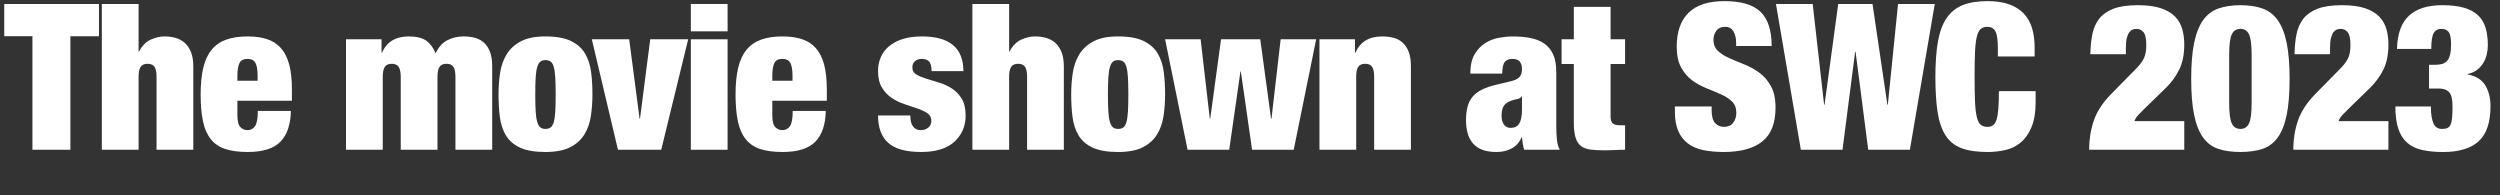
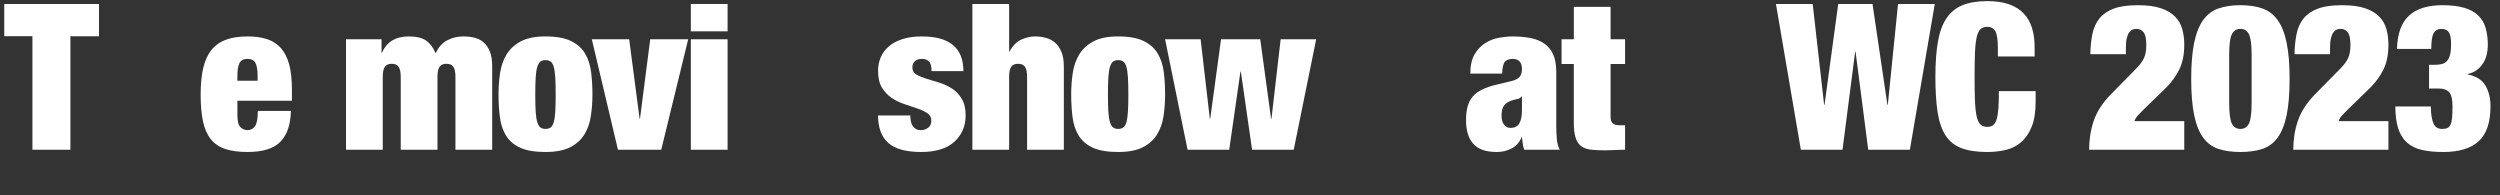
<svg xmlns="http://www.w3.org/2000/svg" version="1.1" id="レイヤー_1" x="0px" y="0px" width="562.916px" height="43.903px" viewBox="0 0 562.916 43.903" style="enable-background:new 0 0 562.916 43.903;" xml:space="preserve">
  <rect x="0" y="0" width="562.916" height="43.903" fill="#333333" stroke="none" />
  <style type="text/css">
	.st0{fill:#FFFFFF;}
</style>
  <g>
    <g>
      <g>
        <path class="st0" d="M0.957,8.158V0.895h21.33v7.263h-6.436v25.56H7.301V8.158H0.957z     " />
-         <path class="st0" d="M31.205,0.895V11.606h0.092c0.705-1.317,1.586-2.214,2.644-2.689     c1.057-0.475,2.092-0.713,3.103-0.713c0.857,0,1.678,0.108,2.46,0.322     c0.781,0.215,1.471,0.582,2.068,1.104s1.072,1.218,1.425,2.091     c0.353,0.874,0.528,1.954,0.528,3.241v18.756H35.25V17.306     c0-1.042-0.153-1.793-0.459-2.253c-0.308-0.459-0.828-0.689-1.563-0.689     s-1.257,0.23-1.562,0.689c-0.308,0.46-0.46,1.211-0.46,2.253v16.411h-8.274     V0.895H31.205z" />
        <path class="st0" d="M53.454,25.949c0,1.349,0.229,2.245,0.689,2.688     c0.459,0.445,0.98,0.667,1.562,0.667c0.735,0,1.311-0.299,1.724-0.896     c0.414-0.598,0.621-1.739,0.621-3.425h7.447     c-0.062,3.065-0.844,5.371-2.345,6.919c-1.502,1.548-3.969,2.321-7.401,2.321     c-1.992,0-3.662-0.223-5.011-0.667c-1.349-0.443-2.437-1.179-3.264-2.206     c-0.827-1.026-1.418-2.368-1.77-4.022c-0.353-1.655-0.529-3.662-0.529-6.022     c0-2.391,0.199-4.413,0.598-6.067c0.398-1.655,1.026-3.004,1.885-4.046     c0.858-1.041,1.954-1.8,3.287-2.275c1.333-0.475,2.935-0.713,4.804-0.713     c1.655,0,3.104,0.2,4.345,0.598c1.241,0.399,2.282,1.065,3.126,2     c0.842,0.936,1.471,2.16,1.885,3.678c0.413,1.517,0.62,3.409,0.62,5.677     v2.528H53.454V25.949z M57.522,14.18c-0.322-0.613-0.928-0.92-1.816-0.92     c-0.858,0-1.448,0.307-1.77,0.92c-0.322,0.613-0.482,1.579-0.482,2.896v1.104     h4.551v-1.104C58.005,15.759,57.844,14.793,57.522,14.18z" />
        <path class="st0" d="M89.77,15.053c-0.307-0.459-0.827-0.689-1.562-0.689     s-1.257,0.23-1.563,0.689c-0.307,0.46-0.46,1.211-0.46,2.253v16.411h-8.274     V8.847h7.999v3.034H86c1.072-2.451,3.08-3.678,6.022-3.678     c1.716,0,3.025,0.315,3.931,0.942c0.903,0.629,1.615,1.586,2.137,2.873     c0.644-1.409,1.524-2.397,2.644-2.965c1.118-0.566,2.321-0.851,3.608-0.851     c0.92,0,1.771,0.101,2.552,0.299c0.781,0.2,1.463,0.56,2.046,1.081     c0.581,0.521,1.041,1.211,1.379,2.068c0.337,0.858,0.506,1.962,0.506,3.31     v18.756h-8.274V17.306c0-1.042-0.154-1.793-0.46-2.253     c-0.307-0.459-0.828-0.689-1.563-0.689s-1.257,0.23-1.562,0.689     c-0.307,0.46-0.46,1.211-0.46,2.253v16.411h-8.274V17.306     C90.229,16.264,90.075,15.513,89.77,15.053z" />
        <path class="st0" d="M133.051,26.086c-0.229,1.562-0.713,2.95-1.448,4.16     c-0.735,1.211-1.801,2.177-3.194,2.896c-1.396,0.72-3.257,1.08-5.586,1.08     c-2.421,0-4.337-0.33-5.746-0.988c-1.41-0.659-2.467-1.578-3.172-2.759     c-0.705-1.179-1.157-2.559-1.356-4.137s-0.299-3.271-0.299-5.08     c0-1.624,0.115-3.218,0.346-4.78c0.229-1.563,0.712-2.958,1.447-4.184     s1.801-2.214,3.195-2.965s3.256-1.127,5.585-1.127     c2.421,0,4.337,0.345,5.746,1.035c1.41,0.689,2.467,1.632,3.173,2.827     c0.704,1.194,1.156,2.582,1.355,4.16s0.299,3.271,0.299,5.079     C133.396,22.93,133.28,24.523,133.051,26.086z M120.616,25.144     c0.061,0.996,0.184,1.785,0.367,2.367c0.185,0.583,0.421,0.981,0.713,1.195     c0.291,0.215,0.667,0.322,1.126,0.322c0.46,0,0.843-0.107,1.149-0.322     c0.306-0.214,0.544-0.612,0.713-1.195c0.168-0.582,0.283-1.371,0.345-2.367     c0.061-0.996,0.092-2.275,0.092-3.839c0-1.562-0.031-2.85-0.092-3.861     c-0.062-1.012-0.177-1.808-0.345-2.391c-0.169-0.582-0.407-0.98-0.713-1.195     c-0.307-0.214-0.689-0.321-1.149-0.321c-0.459,0-0.835,0.107-1.126,0.321     c-0.292,0.215-0.528,0.613-0.713,1.195c-0.184,0.583-0.307,1.379-0.367,2.391     c-0.062,1.012-0.092,2.299-0.092,3.861     C120.524,22.869,120.555,24.148,120.616,25.144z" />
        <path class="st0" d="M141.67,8.847l2.345,17.883h0.092l2.299-17.883h8.55     l-6.067,24.87h-9.746L133.258,8.847H141.67z" />
        <path class="st0" d="M163.828,0.895v6.16h-8.274V0.895H163.828z M163.828,8.847v24.87     h-8.274V8.847H163.828z" />
-         <path class="st0" d="M173.896,25.949c0,1.349,0.229,2.245,0.689,2.688     c0.459,0.445,0.98,0.667,1.562,0.667c0.735,0,1.311-0.299,1.724-0.896     c0.414-0.598,0.621-1.739,0.621-3.425h7.447     c-0.062,3.065-0.844,5.371-2.345,6.919c-1.502,1.548-3.969,2.321-7.401,2.321     c-1.992,0-3.662-0.223-5.011-0.667c-1.349-0.443-2.437-1.179-3.264-2.206     c-0.827-1.026-1.418-2.368-1.77-4.022c-0.353-1.655-0.529-3.662-0.529-6.022     c0-2.391,0.199-4.413,0.598-6.067c0.398-1.655,1.026-3.004,1.885-4.046     c0.858-1.041,1.954-1.8,3.287-2.275c1.333-0.475,2.935-0.713,4.804-0.713     c1.655,0,3.104,0.2,4.345,0.598c1.241,0.399,2.282,1.065,3.126,2     c0.842,0.936,1.471,2.16,1.885,3.678c0.413,1.517,0.62,3.409,0.62,5.677     v2.528h-12.273V25.949z M177.964,14.18c-0.322-0.613-0.928-0.92-1.816-0.92     c-0.858,0-1.448,0.307-1.77,0.92c-0.322,0.613-0.482,1.579-0.482,2.896v1.104     h4.551v-1.104C178.446,15.759,178.285,14.793,177.964,14.18z" />
        <path class="st0" d="M205.108,27.374c0.092,0.43,0.245,0.781,0.46,1.058     c0.397,0.582,0.98,0.873,1.747,0.873c0.644,0,1.202-0.184,1.678-0.552     c0.475-0.367,0.712-0.889,0.712-1.562c0-0.736-0.299-1.303-0.896-1.701     s-1.341-0.751-2.229-1.058c-0.889-0.306-1.847-0.628-2.873-0.965     s-1.984-0.797-2.873-1.38c-0.889-0.581-1.632-1.355-2.229-2.321     c-0.598-0.965-0.896-2.229-0.896-3.792c0-1.104,0.199-2.122,0.598-3.058     c0.398-0.935,1.004-1.754,1.816-2.459c0.812-0.705,1.839-1.256,3.079-1.655     c1.241-0.397,2.705-0.598,4.391-0.598c6.221,0,9.332,2.605,9.332,7.815h-7.172     c0-1.072-0.191-1.8-0.574-2.184c-0.384-0.383-0.928-0.575-1.632-0.575     c-0.613,0-1.119,0.169-1.517,0.506c-0.399,0.338-0.598,0.812-0.598,1.425     c0,0.706,0.299,1.234,0.896,1.587c0.598,0.353,1.341,0.666,2.23,0.942     c0.888,0.275,1.846,0.567,2.873,0.873c1.026,0.307,1.983,0.743,2.873,1.31     c0.889,0.568,1.632,1.334,2.229,2.299c0.598,0.966,0.896,2.245,0.896,3.839     c0,1.226-0.23,2.345-0.689,3.355c-0.46,1.012-1.111,1.885-1.954,2.62     c-0.844,0.735-1.885,1.287-3.126,1.655s-2.644,0.552-4.206,0.552     c-3.464,0-5.953-0.689-7.471-2.068c-1.517-1.38-2.275-3.433-2.275-6.16h7.264     C204.971,26.485,205.017,26.945,205.108,27.374z" />
        <path class="st0" d="M227.221,0.895V11.606H227.312c0.705-1.317,1.586-2.214,2.644-2.689     c1.057-0.475,2.092-0.713,3.103-0.713c0.857,0,1.678,0.108,2.46,0.322     c0.781,0.215,1.471,0.582,2.068,1.104s1.072,1.218,1.425,2.091     c0.353,0.874,0.528,1.954,0.528,3.241v18.756h-8.274V17.306     c0-1.042-0.153-1.793-0.459-2.253c-0.308-0.459-0.828-0.689-1.563-0.689     s-1.257,0.23-1.562,0.689c-0.308,0.46-0.46,1.211-0.46,2.253v16.411h-8.274     V0.895H227.221z" />
        <path class="st0" d="M261.996,26.086c-0.229,1.562-0.713,2.95-1.448,4.16     c-0.735,1.211-1.801,2.177-3.194,2.896c-1.396,0.72-3.257,1.08-5.586,1.08     c-2.421,0-4.337-0.33-5.746-0.988c-1.41-0.659-2.467-1.578-3.172-2.759     c-0.705-1.179-1.157-2.559-1.356-4.137s-0.299-3.271-0.299-5.08     c0-1.624,0.115-3.218,0.346-4.78c0.229-1.563,0.712-2.958,1.447-4.184     s1.801-2.214,3.195-2.965s3.256-1.127,5.585-1.127     c2.421,0,4.337,0.345,5.746,1.035c1.41,0.689,2.467,1.632,3.173,2.827     c0.704,1.194,1.156,2.582,1.355,4.16s0.299,3.271,0.299,5.079     C262.341,22.93,262.226,24.523,261.996,26.086z M249.562,25.144     c0.061,0.996,0.184,1.785,0.367,2.367c0.185,0.583,0.421,0.981,0.713,1.195     c0.291,0.215,0.667,0.322,1.126,0.322c0.46,0,0.843-0.107,1.149-0.322     c0.306-0.214,0.544-0.612,0.713-1.195c0.168-0.582,0.283-1.371,0.345-2.367     c0.061-0.996,0.092-2.275,0.092-3.839c0-1.562-0.031-2.85-0.092-3.861     c-0.062-1.012-0.177-1.808-0.345-2.391c-0.169-0.582-0.407-0.98-0.713-1.195     c-0.307-0.214-0.689-0.321-1.149-0.321c-0.459,0-0.835,0.107-1.126,0.321     c-0.292,0.215-0.528,0.613-0.713,1.195c-0.184,0.583-0.307,1.379-0.367,2.391     c-0.062,1.012-0.092,2.299-0.092,3.861C249.47,22.869,249.5,24.148,249.562,25.144z     " />
        <path class="st0" d="M270.341,8.847l2.068,17.883h0.092L274.938,8.847h8.826l2.437,17.883     h0.092l2.068-17.883h7.999l-5.057,24.87h-9.378l-2.528-17.606h-0.092     l-2.528,17.606h-9.378L262.342,8.847H270.341z" />
-         <path class="st0" d="M305.093,8.847v3.034h0.093c1.072-2.451,3.079-3.678,6.021-3.678     c0.92,0,1.77,0.101,2.552,0.299c0.781,0.2,1.463,0.56,2.045,1.081     s1.042,1.211,1.38,2.068c0.337,0.858,0.505,1.962,0.505,3.31v18.756h-8.274     V17.306c0-1.042-0.153-1.793-0.459-2.253c-0.308-0.459-0.828-0.689-1.563-0.689     s-1.257,0.23-1.562,0.689c-0.308,0.46-0.46,1.211-0.46,2.253v16.411h-8.274     V8.847H305.093z" />
        <path class="st0" d="M342.881,32.384c-0.062-0.46-0.122-0.949-0.184-1.471h-0.092     c-0.46,1.103-1.188,1.931-2.184,2.481c-0.996,0.552-2.138,0.828-3.425,0.828     c-1.257,0-2.321-0.161-3.195-0.482c-0.873-0.322-1.586-0.805-2.137-1.448     c-0.552-0.644-0.951-1.409-1.195-2.299c-0.246-0.889-0.368-1.869-0.368-2.942     c0-1.164,0.115-2.176,0.345-3.033c0.229-0.858,0.604-1.602,1.126-2.23     c0.521-0.627,1.226-1.164,2.115-1.608c0.889-0.444,1.991-0.819,3.31-1.126     l3.264-0.782c0.889-0.214,1.518-0.528,1.885-0.942     c0.368-0.413,0.552-1.003,0.552-1.77c0-1.532-0.705-2.299-2.114-2.299     c-0.798,0-1.379,0.223-1.747,0.667s-0.567,1.326-0.598,2.644h-7.171     c0-1.809,0.321-3.256,0.965-4.345c0.644-1.087,1.44-1.931,2.391-2.528     c0.949-0.598,1.977-0.995,3.08-1.195c1.104-0.198,2.13-0.299,3.08-0.299     c1.439,0,2.765,0.115,3.977,0.345c1.21,0.23,2.252,0.644,3.126,1.241     c0.873,0.598,1.547,1.41,2.022,2.437c0.475,1.027,0.712,2.353,0.712,3.977     v12.136c0,1.165,0.046,2.192,0.139,3.08c0.092,0.89,0.306,1.655,0.644,2.299     h-7.999C343.049,33.289,342.942,32.844,342.881,32.384z M342.1,27.788     c0.398-0.674,0.598-1.701,0.598-3.08v-2.988h-0.092     c-0.246,0.338-0.621,0.544-1.126,0.62c-0.506,0.077-1.065,0.253-1.679,0.529     c-0.644,0.307-1.088,0.712-1.333,1.218s-0.367,1.173-0.367,2     s0.184,1.486,0.552,1.977c0.367,0.49,0.857,0.735,1.471,0.735     C341.042,28.798,341.701,28.461,342.1,27.788z" />
        <path class="st0" d="M354.374,8.847V1.539h8.274V8.847h3.264v5.562h-3.264v11.86     c0,0.705,0.16,1.203,0.482,1.494c0.322,0.292,0.819,0.437,1.494,0.437h1.287     v5.517c-0.767,0-1.533,0.023-2.299,0.069c-0.767,0.046-1.502,0.068-2.206,0.068     c-1.257,0-2.33-0.054-3.218-0.161c-0.89-0.106-1.617-0.374-2.184-0.804     c-0.567-0.429-0.981-1.064-1.241-1.908c-0.261-0.843-0.391-1.953-0.391-3.333     V14.41h-2.759v-5.562H354.374z" />
-         <path class="st0" d="M390.919,9.583c0-0.98-0.2-1.816-0.598-2.506     c-0.399-0.689-1.012-1.034-1.839-1.034c-0.92,0-1.594,0.299-2.023,0.896     c-0.429,0.598-0.644,1.264-0.644,2c0,1.072,0.346,1.923,1.035,2.551     c0.689,0.629,1.555,1.172,2.597,1.632s2.161,0.928,3.356,1.402     c1.194,0.476,2.313,1.096,3.355,1.861c1.041,0.767,1.907,1.771,2.598,3.012     c0.689,1.241,1.034,2.857,1.034,4.85c0,3.493-0.996,6.03-2.988,7.608     s-4.873,2.367-8.643,2.367c-1.777,0-3.349-0.146-4.712-0.437     c-1.364-0.291-2.513-0.797-3.447-1.518c-0.936-0.72-1.648-1.662-2.138-2.827     c-0.491-1.164-0.735-2.604-0.735-4.321v-1.149h8.274v0.782     c0,1.41,0.26,2.398,0.781,2.965c0.521,0.567,1.195,0.851,2.022,0.851     c0.889,0,1.57-0.307,2.046-0.92c0.475-0.612,0.713-1.363,0.713-2.252     c0-1.072-0.33-1.923-0.988-2.552c-0.66-0.628-1.487-1.164-2.482-1.608     c-0.997-0.444-2.077-0.896-3.241-1.356c-1.165-0.46-2.245-1.058-3.241-1.793     s-1.823-1.701-2.482-2.896c-0.659-1.194-0.988-2.758-0.988-4.688     c0-3.34,0.889-5.884,2.667-7.631c1.776-1.747,4.474-2.62,8.09-2.62     c3.739,0,6.443,0.804,8.114,2.413c1.67,1.609,2.505,4.176,2.505,7.7h-7.998     V9.583z" />
        <path class="st0" d="M421.627,0.895l3.355,22.709h0.092l2.299-22.709h8.274     l-5.608,32.822h-9.378l-2.85-22.065H417.719l-2.85,22.065h-9.378l-5.608-32.822     h8.274l2.574,22.709h0.092l3.08-22.709H421.627z" />
        <path class="st0" d="M449.3,7.055c-0.367-0.674-0.965-1.012-1.793-1.012     c-0.644,0-1.157,0.169-1.54,0.506s-0.674,0.935-0.873,1.793     s-0.33,2.015-0.391,3.471c-0.062,1.455-0.092,3.286-0.092,5.493     c0,2.206,0.03,4.038,0.092,5.493c0.061,1.456,0.191,2.613,0.391,3.471     c0.199,0.858,0.49,1.456,0.873,1.793c0.383,0.338,0.896,0.506,1.54,0.506     c0.521,0,0.95-0.13,1.287-0.391s0.598-0.697,0.782-1.311     c0.184-0.612,0.313-1.433,0.391-2.459c0.076-1.026,0.114-2.322,0.114-3.885     h8.275v2.437c0,2.299-0.307,4.184-0.92,5.654S456.012,31.243,455,32.085     c-1.011,0.843-2.168,1.41-3.471,1.701c-1.303,0.29-2.643,0.437-4.022,0.437     c-2.39,0-4.352-0.292-5.884-0.874c-1.533-0.581-2.729-1.555-3.586-2.919     c-0.858-1.363-1.448-3.126-1.77-5.286c-0.322-2.161-0.482-4.773-0.482-7.838     c0-3.126,0.19-5.776,0.574-7.953c0.383-2.176,1.034-3.938,1.954-5.286     c0.919-1.349,2.13-2.321,3.631-2.919c1.502-0.598,3.356-0.896,5.562-0.896     c1.931,0,3.57,0.245,4.919,0.735s2.443,1.188,3.287,2.092     c0.843,0.904,1.455,1.992,1.839,3.264c0.383,1.271,0.574,2.705,0.574,4.298     v2.069h-8.274v-1.839C449.852,9.001,449.668,7.729,449.3,7.055z" />
        <path class="st0" d="M471.136,7.675c0.275-1.363,0.796-2.528,1.562-3.494     c0.766-0.965,1.839-1.708,3.218-2.229c1.379-0.521,3.188-0.781,5.425-0.781     c2.145,0,3.892,0.23,5.24,0.689c1.349,0.46,2.414,1.097,3.195,1.908     c0.781,0.812,1.317,1.755,1.608,2.827c0.291,1.073,0.438,2.222,0.438,3.447     c0,2.207-0.368,4.062-1.104,5.562c-0.735,1.502-1.717,2.866-2.942,4.092     l-5.057,4.918c-0.368,0.368-0.774,0.782-1.218,1.241     c-0.445,0.46-0.744,0.936-0.896,1.426h11.217v6.436h-21.423     c0-2.299,0.345-4.466,1.035-6.505c0.689-2.038,1.969-4.022,3.838-5.953     l5.7-5.792c0.828-0.827,1.417-1.616,1.771-2.367     c0.352-0.751,0.528-1.739,0.528-2.966c0-1.379-0.2-2.328-0.598-2.85     c-0.398-0.521-0.936-0.781-1.609-0.781c-0.307,0-0.598,0.054-0.873,0.16     c-0.275,0.108-0.528,0.315-0.759,0.621c-0.229,0.307-0.413,0.743-0.552,1.31     c-0.138,0.568-0.206,1.311-0.206,2.23v1.379h-7.999     C470.706,10.548,470.859,9.04,471.136,7.675z" />
        <path class="st0" d="M494.052,9.629c0.444-2.146,1.118-3.846,2.022-5.104     c0.903-1.256,2.053-2.129,3.448-2.62c1.394-0.489,3.041-0.735,4.941-0.735     c1.899,0,3.547,0.246,4.941,0.735c1.395,0.491,2.544,1.364,3.448,2.62     c0.903,1.258,1.578,2.958,2.022,5.104s0.667,4.857,0.667,8.137     c0,3.31-0.223,6.029-0.667,8.159c-0.444,2.131-1.119,3.815-2.022,5.057     c-0.904,1.241-2.054,2.092-3.448,2.552c-1.395,0.459-3.042,0.689-4.941,0.689     c-1.9,0-3.548-0.23-4.941-0.689c-1.396-0.46-2.545-1.311-3.448-2.552     c-0.904-1.241-1.578-2.926-2.022-5.057c-0.444-2.13-0.667-4.85-0.667-8.159     C493.385,14.487,493.607,11.775,494.052,9.629z M502.533,27.81     c0.397,0.812,1.041,1.219,1.931,1.219c0.889,0,1.532-0.406,1.931-1.219     c0.398-0.812,0.598-2.367,0.598-4.666V12.387c0-2.299-0.199-3.854-0.598-4.666     c-0.398-0.812-1.042-1.218-1.931-1.218c-0.89,0-1.533,0.406-1.931,1.218     c-0.398,0.812-0.598,2.367-0.598,4.666V23.144     C501.936,25.443,502.135,26.999,502.533,27.81z" />
        <path class="st0" d="M517.105,7.675c0.275-1.363,0.796-2.528,1.562-3.494     c0.766-0.965,1.839-1.708,3.218-2.229c1.379-0.521,3.188-0.781,5.425-0.781     c2.145,0,3.892,0.23,5.24,0.689c1.349,0.46,2.414,1.097,3.195,1.908     c0.781,0.812,1.317,1.755,1.608,2.827c0.291,1.073,0.438,2.222,0.438,3.447     c0,2.207-0.368,4.062-1.104,5.562c-0.735,1.502-1.717,2.866-2.942,4.092     l-5.057,4.918c-0.368,0.368-0.774,0.782-1.218,1.241     c-0.445,0.46-0.744,0.936-0.896,1.426h11.217v6.436h-21.423     c0-2.299,0.345-4.466,1.035-6.505c0.689-2.038,1.969-4.022,3.838-5.953     l5.7-5.792c0.828-0.827,1.417-1.616,1.771-2.367     c0.352-0.751,0.528-1.739,0.528-2.966c0-1.379-0.2-2.328-0.598-2.85     c-0.398-0.521-0.936-0.781-1.609-0.781c-0.307,0-0.598,0.054-0.873,0.16     c-0.275,0.108-0.528,0.315-0.759,0.621c-0.229,0.307-0.413,0.743-0.552,1.31     c-0.138,0.568-0.206,1.311-0.206,2.23v1.379h-7.999     C516.676,10.548,516.829,9.04,517.105,7.675z" />
        <path class="st0" d="M542.389,3.561c1.686-1.593,4.198-2.391,7.539-2.391     c1.992,0,3.646,0.2,4.965,0.598c1.317,0.398,2.367,0.981,3.149,1.747     c0.781,0.767,1.333,1.709,1.654,2.827c0.322,1.119,0.483,2.398,0.483,3.839     c0,0.644-0.077,1.31-0.23,1.999s-0.406,1.333-0.759,1.931     s-0.819,1.127-1.401,1.586c-0.583,0.46-1.303,0.782-2.161,0.966v0.092     c1.9,0.368,3.233,1.203,4,2.505c0.766,1.304,1.149,2.844,1.149,4.62     c0,3.678-0.89,6.321-2.667,7.93c-1.777,1.609-4.429,2.414-7.952,2.414     c-1.839,0-3.441-0.154-4.805-0.46s-2.49-0.857-3.378-1.655     c-0.89-0.796-1.548-1.861-1.978-3.194c-0.429-1.333-0.644-2.98-0.644-4.942     h7.999c0,0.92,0.054,1.687,0.161,2.299c0.106,0.613,0.253,1.135,0.437,1.563     c0.368,0.797,1.012,1.195,1.931,1.195c0.49,0,0.889-0.069,1.195-0.207     c0.306-0.139,0.544-0.398,0.713-0.782c0.168-0.383,0.282-0.903,0.345-1.562     c0.061-0.659,0.092-1.494,0.092-2.506c0-1.593-0.253-2.666-0.759-3.218     s-1.295-0.827-2.367-0.827h-2.161v-5.332h1.241     c0.644,0,1.195-0.062,1.655-0.185c0.46-0.122,0.843-0.352,1.149-0.689     c0.306-0.337,0.536-0.805,0.689-1.402s0.229-1.371,0.229-2.321     c0-1.379-0.177-2.306-0.528-2.781c-0.353-0.475-0.896-0.712-1.632-0.712     c-0.827,0-1.418,0.321-1.77,0.965c-0.354,0.644-0.529,1.824-0.529,3.54     h-7.723C539.814,7.606,540.703,5.124,542.389,3.561z" />
      </g>
    </g>
  </g>
</svg>